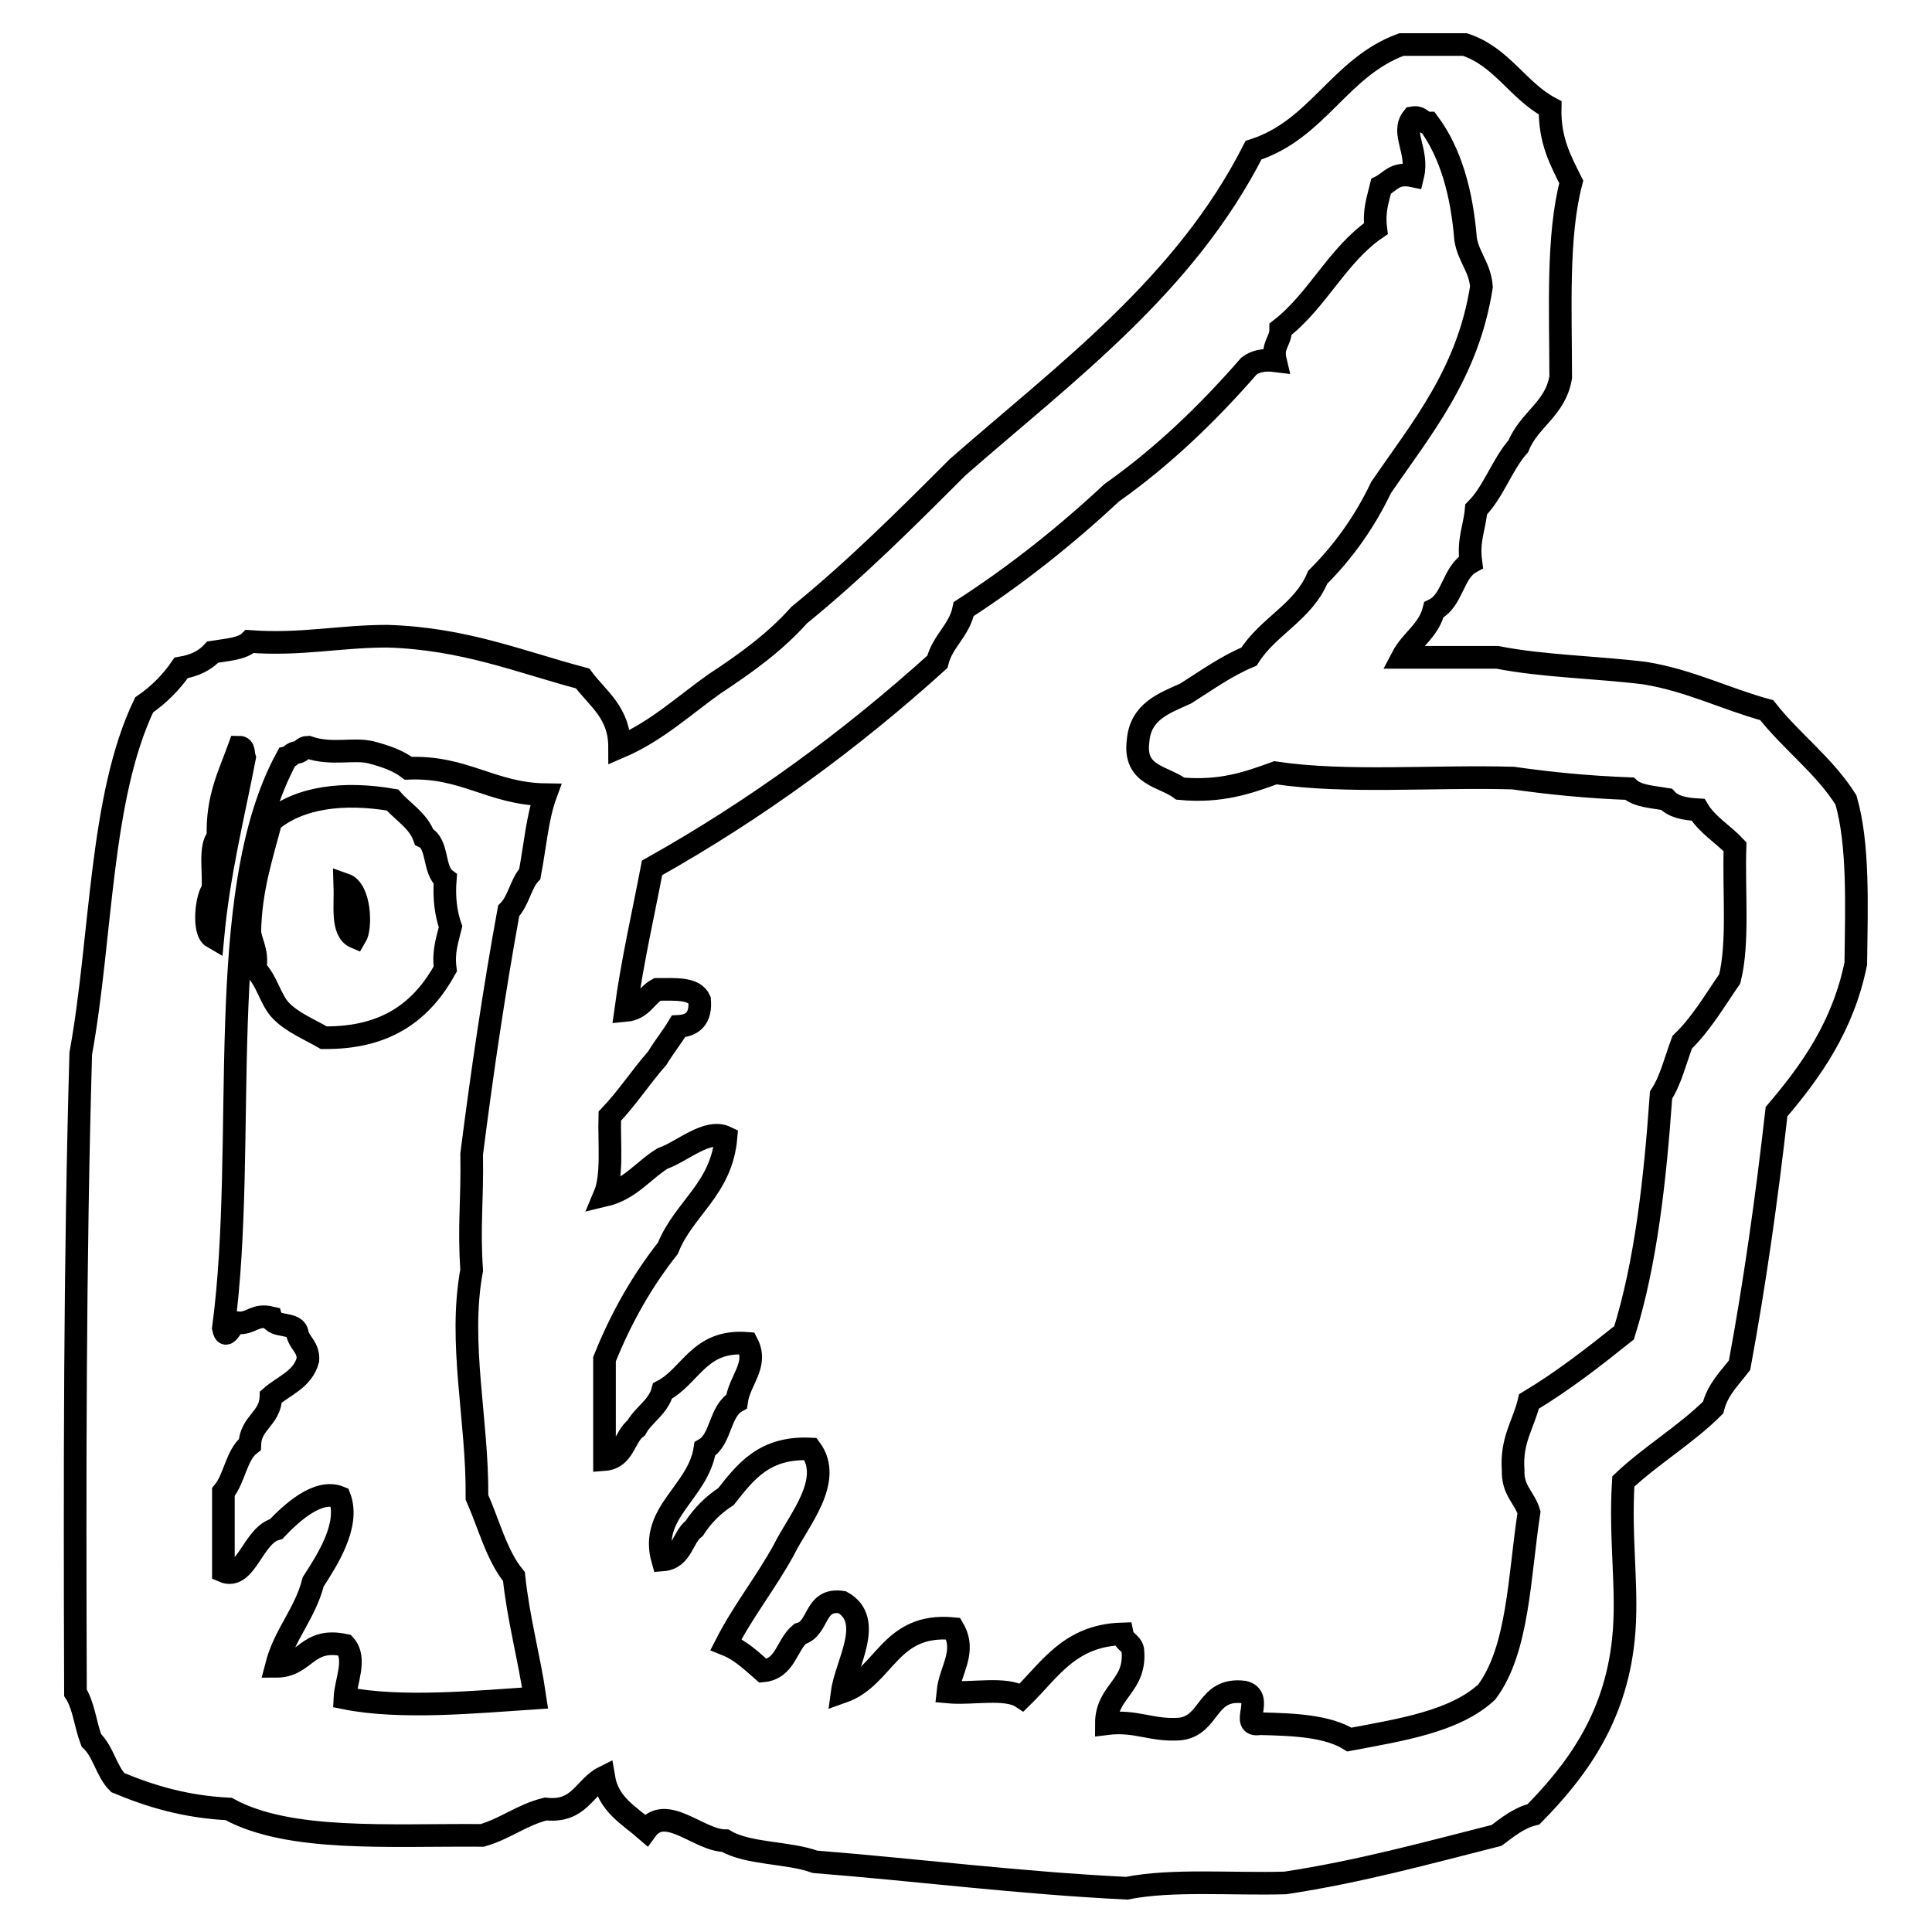
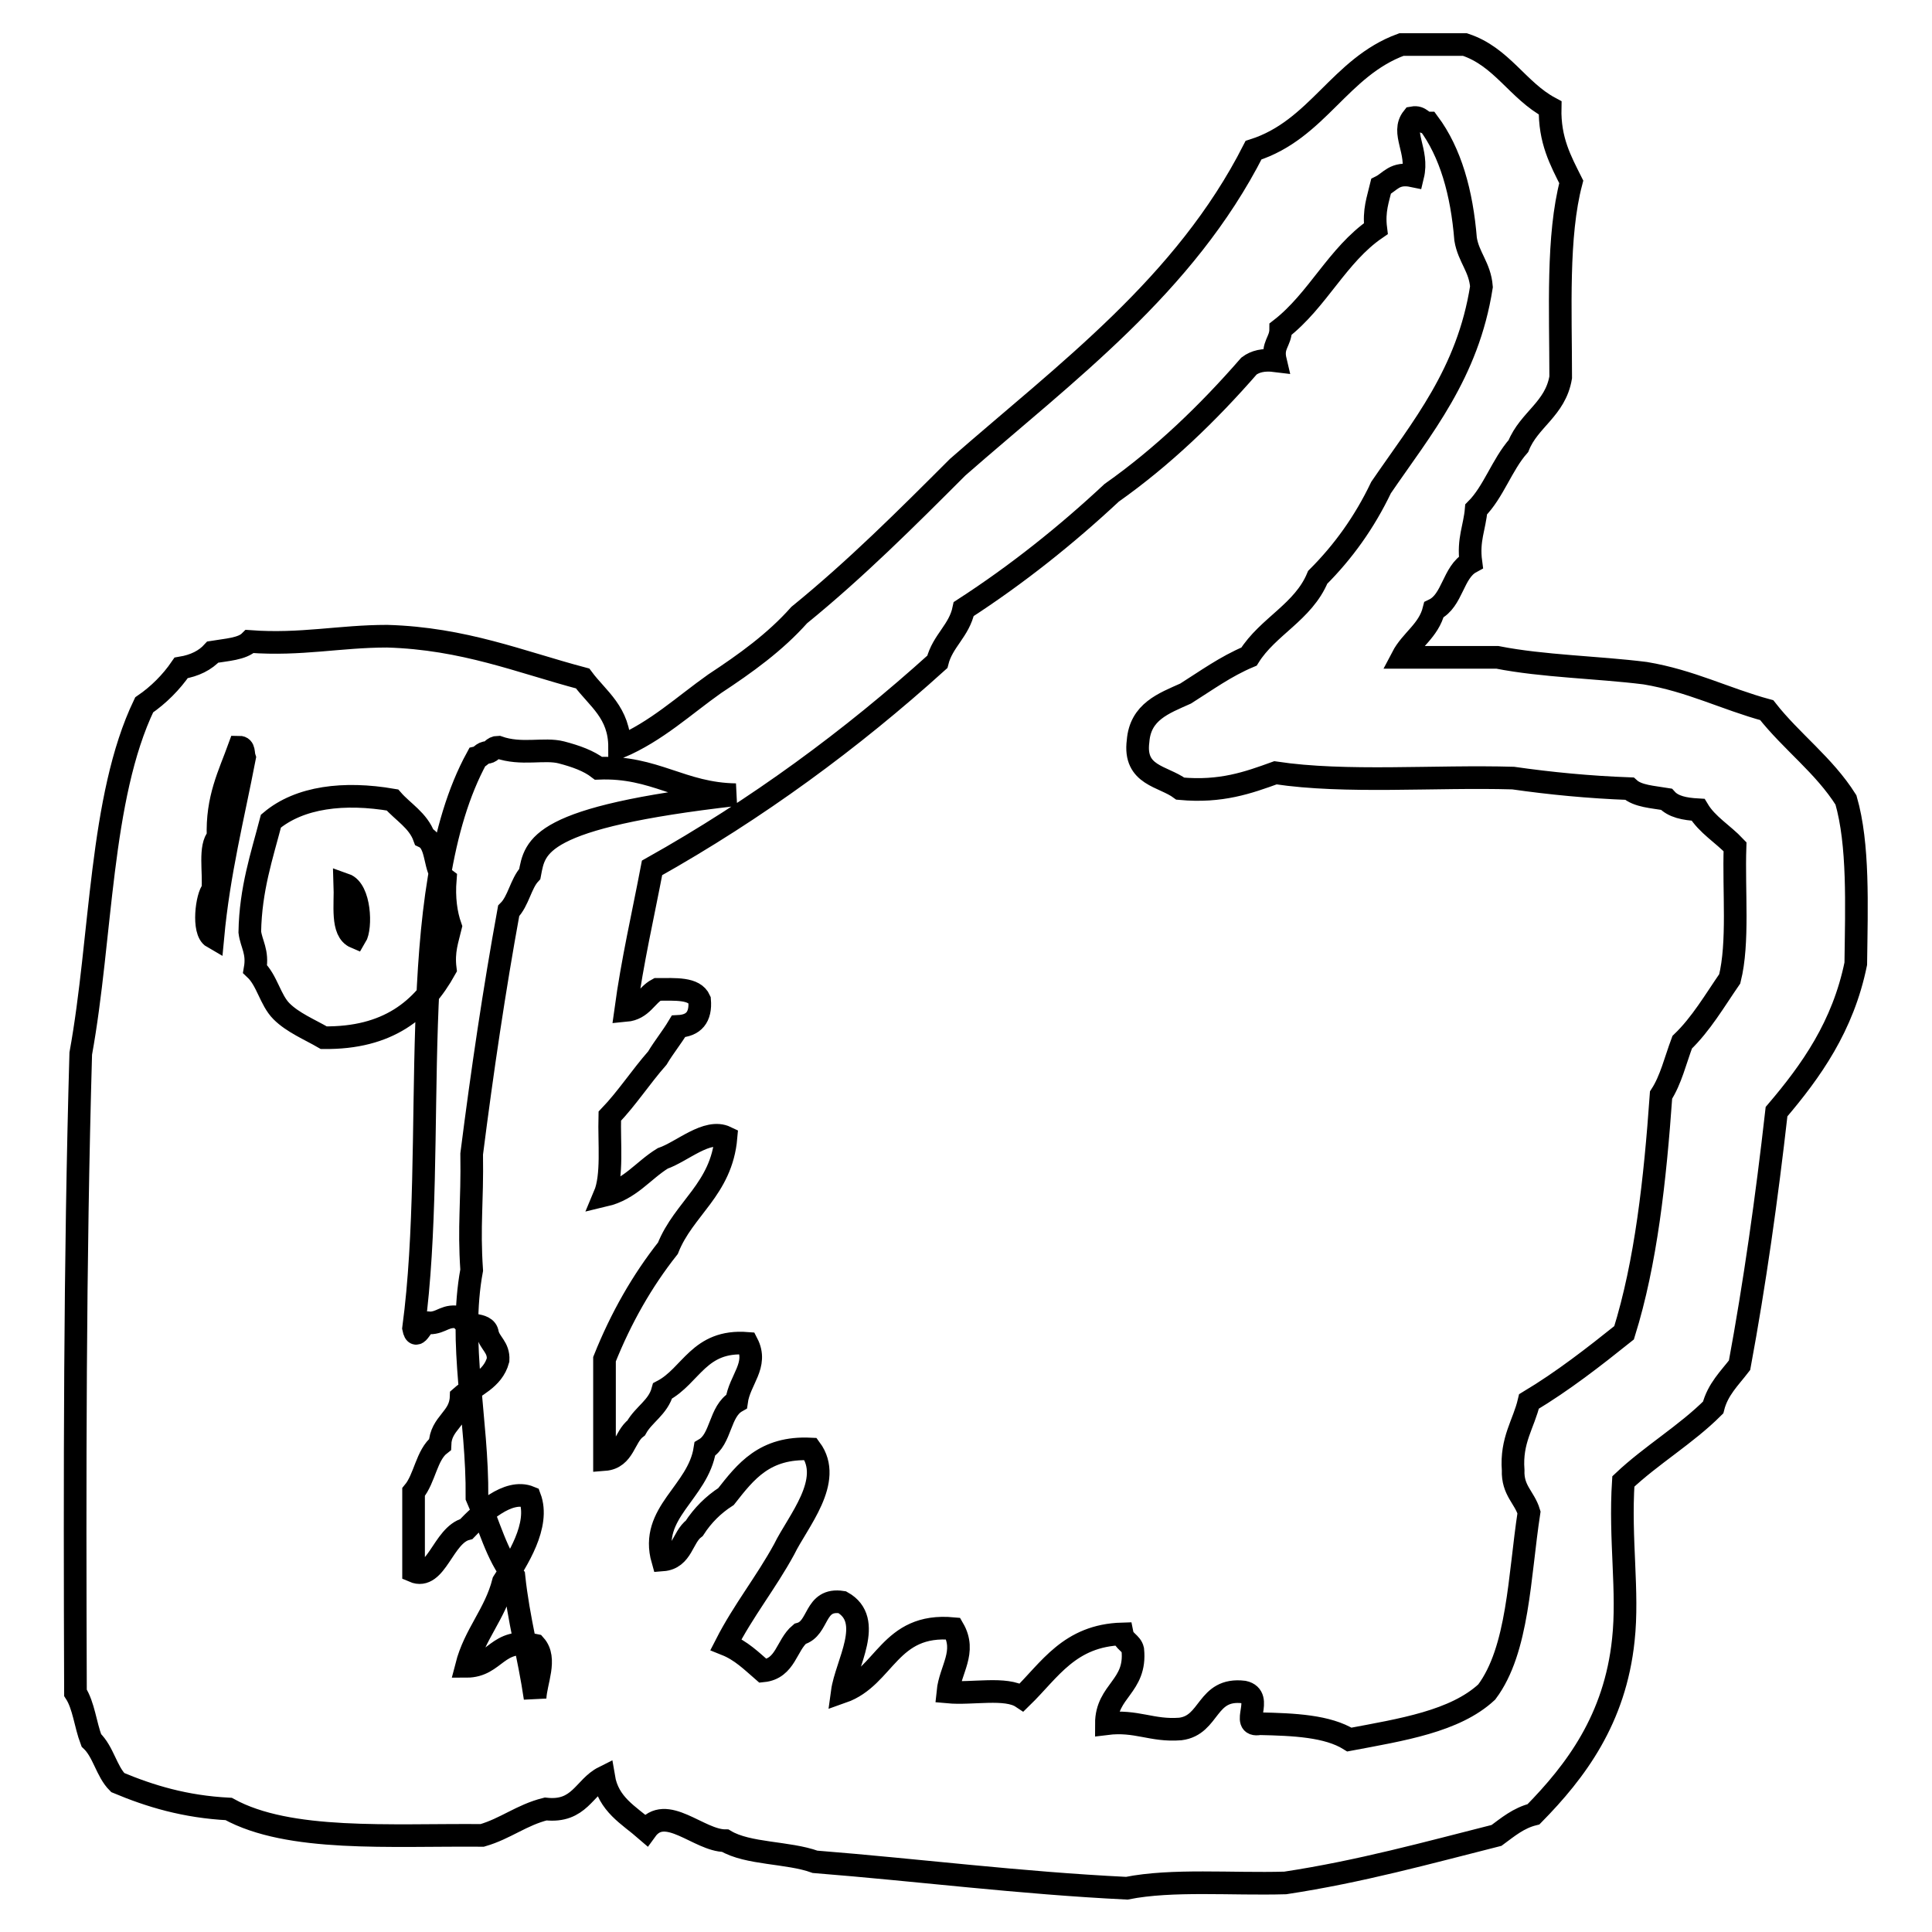
<svg xmlns="http://www.w3.org/2000/svg" version="1.1" x="0px" y="0px" viewBox="0 0 256 256" enable-background="new 0 0 256 256" xml:space="preserve">
  <g>
    <g>
      <g id="thumbs-up_1_">
        <g>
-           <path stroke-width="3" fill-opacity="0" stroke="#000000" d="M244.6,106c-2.9-4.6-7.2-7.7-10.5-11.9c-5.5-1.5-10.1-3.9-16.1-4.9c-6.4-0.8-13.5-0.9-19.6-2.1h-12.6c1.2-2.3,3.5-3.5,4.2-6.3c2.5-1.2,2.5-5,4.9-6.3c-0.4-3,0.5-4.6,0.7-7c2.3-2.3,3.4-5.9,5.6-8.4c1.4-3.5,4.9-4.9,5.6-9.1c0-9-0.5-18.7,1.4-25.9c-1.4-2.8-2.9-5.5-2.8-9.8c-4.3-2.3-6.4-6.8-11.3-8.4h-8.4c-8.2,3-11.1,11.3-19.6,14c-9.1,17.9-24.8,29.4-39.2,42c-6.8,6.8-13.5,13.5-21,19.6c-3.2,3.6-7.1,6.4-11.2,9.1c-4.1,2.9-7.7,6.3-12.6,8.4c0-4.6-2.9-6.4-4.9-9.1c-8.3-2.2-15.7-5.3-25.9-5.6c-6.3,0-11.4,1.2-18.2,0.7c-1,1-3.1,1.1-4.9,1.4c-1,1.1-2.4,1.8-4.2,2.1c-1.3,1.9-3,3.6-4.9,4.9c-5.9,12.3-5.6,30.8-8.4,46.2c-0.8,27.7-0.8,56.1-0.7,84.7c1.1,1.7,1.3,4.2,2.1,6.3c1.6,1.5,2,4.1,3.5,5.6c4.3,1.8,8.9,3.2,14.7,3.5c8,4.4,21.3,3.4,33.6,3.5c3.1-0.9,5.2-2.7,8.4-3.5c4.5,0.5,5.1-2.9,7.7-4.2c0.6,3.6,3.3,5,5.6,7c2.6-3.6,7,1.4,10.5,1.4c3,1.8,8.3,1.5,11.9,2.8c13.8,1.1,27,2.8,41.3,3.5c6-1.2,13.9-0.5,21-0.7c9.9-1.5,18.9-4,28-6.3c1.5-1.1,2.9-2.3,4.9-2.8c5.6-5.7,10.8-12.6,11.9-23.1c0.7-6.4-0.5-13.3,0-21c3.7-3.5,8.3-6.2,11.9-9.8c0.6-2.4,2.2-3.9,3.5-5.6c2-10.8,3.6-22.1,4.9-33.6c4.6-5.4,8.8-11.3,10.5-19.6C246,119.9,246.3,111.9,244.6,106z M28.2,117.9c0.2-2.4-0.5-5.7,0.7-7c-0.2-5.1,1.5-8.3,2.8-11.9c0.7,0,0.5,0.8,0.7,1.4c-1.5,7.8-3.4,15.2-4.2,23.8C26.8,123.4,27.4,118.7,28.2,117.9z M70.2,115.8c-1.2,1.3-1.5,3.6-2.8,4.9c-1.9,10.4-3.5,21.2-4.9,32.2c0.1,6.6-0.4,9.4,0,15.4c-1.8,9.7,0.8,19.8,0.7,30.1c1.6,3.6,2.6,7.7,4.9,10.5c0.6,5.7,2,10.6,2.8,16.1c-7.6,0.5-17.8,1.5-25.2,0c0.1-2.2,1.6-5.2,0-7c-5.1-1.1-5.2,2.8-9.1,2.8c1.1-4.3,3.8-6.9,4.9-11.2c1.8-2.8,4.9-7.5,3.5-11.2c-2.9-1.2-6.5,2.2-8.4,4.2c-3.1,0.8-4,6.9-7,5.6v-10.5c1.5-1.8,1.7-4.9,3.5-6.3c0.1-2.9,2.7-3.4,2.8-6.3c1.7-1.5,4.2-2.3,4.9-4.9c0.1-1.7-1.1-2.2-1.4-3.5c-0.2-1.6-3.1-0.7-3.5-2.1c-2.1-0.5-2.5,0.7-4.2,0.7c-1-0.4-1.7,2.7-2.1,0.7c3.3-24.7-1.5-57.5,8.4-75.6c0.5-0.1,0.7-0.7,1.4-0.7c0.6-0.1,0.7-0.7,1.4-0.7c3.1,1.1,6.1,0.1,8.4,0.7c1.9,0.5,3.6,1.1,4.9,2.1c7.5-0.3,11,3.4,18.2,3.5C71.2,108.3,70.9,112.1,70.2,115.8z M229.2,129.7c-2,2.9-3.8,6-6.3,8.4c-0.9,2.4-1.5,5-2.8,7c-0.8,11.3-2,22.2-4.9,31.5c-4,3.2-8.1,6.4-12.6,9.1c-0.7,3-2.4,5.1-2.1,9.1c-0.1,2.7,1.5,3.6,2.1,5.6c-1.3,8.5-1.4,18.2-5.6,23.8c-4.2,3.9-11.3,5-18.2,6.3c-2.9-1.8-7.3-2-11.9-2.1c-2.7,0.5,0.7-3.6-2.1-4.2c-5-0.6-4.4,4.4-8.4,4.9c-3.8,0.3-5.8-1.2-9.8-0.7c0-4.4,4-4.9,3.5-9.8c-0.2-0.9-1.2-1.1-1.4-2.1c-7,0.2-9.6,4.8-13.3,8.4c-2.1-1.4-6.6-0.4-9.8-0.7c0.3-3,2.5-5.3,0.7-8.4c-8.5-0.8-9,6.4-14.7,8.4c0.5-3.7,4.3-9.5,0-11.9c-3.8-0.6-3,3.5-5.6,4.2c-1.8,1.5-1.9,4.6-4.9,4.9c-1.5-1.3-2.9-2.7-4.9-3.5c2.3-4.5,5.3-8.2,7.7-12.6c1.8-3.7,6.6-9.1,3.5-13.3c-6.1-0.3-8.6,3-11.2,6.3c-1.7,1.1-3.1,2.5-4.2,4.2c-1.6,1.2-1.6,4-4.2,4.2c-1.8-6.3,4.7-8.9,5.6-14.7c2.2-1.3,1.9-5,4.2-6.3c0.4-2.9,2.9-4.8,1.4-7.7c-6.4-0.5-7.4,4.3-11.2,6.3c-0.6,2.2-2.5,3.1-3.5,4.9c-1.6,1.2-1.6,4-4.2,4.2v-13.3c2.2-5.5,5-10.4,8.4-14.7c2.1-5.3,7.1-7.8,7.7-14.7c-2.5-1.2-5.8,1.9-8.4,2.8c-2.6,1.6-4.3,4.1-7.7,4.9c1.1-2.6,0.6-6.9,0.7-10.5c2.3-2.4,4.1-5.2,6.3-7.7c0.9-1.5,1.9-2.7,2.8-4.2c2-0.1,3-1.2,2.8-3.5c-0.7-1.6-3.2-1.4-5.6-1.4c-1.5,0.8-2,2.6-4.2,2.8c0.9-6.6,2.3-12.6,3.5-18.9c13.9-7.8,26.4-17,37.8-27.3c0.7-2.8,2.9-4.1,3.5-7c7.1-4.6,13.6-9.8,19.6-15.4c6.8-4.8,12.8-10.6,18.2-16.8c0.8-0.6,1.9-0.9,3.5-0.7c-0.5-2.1,0.7-2.5,0.7-4.2c4.9-3.8,7.5-9.8,12.6-13.3c-0.3-2.4,0.3-3.9,0.7-5.6c1.2-0.6,1.8-1.9,4.2-1.4c0.8-3.3-1.6-5.7,0-7.7c1.1-0.2,1.2,0.7,2.1,0.7c2.9,3.9,4.4,9.2,4.9,15.4c0.4,2.4,1.9,3.7,2.1,6.3c-1.8,11.5-7.9,18.7-13.3,26.6c-2.2,4.6-5,8.5-8.4,11.9c-1.9,4.6-6.6,6.5-9.1,10.5c-3.1,1.3-5.7,3.2-8.4,4.9c-2.9,1.3-6,2.4-6.3,6.3c-0.6,4.6,3.3,4.6,5.6,6.3c5.4,0.5,9-0.8,12.6-2.1c9.3,1.4,21.1,0.4,31.5,0.7c4.9,0.7,10,1.2,15.4,1.4c1.1,1,3.1,1.1,4.9,1.4c0.9,1,2.4,1.3,4.2,1.4c1.2,2,3.3,3.2,4.9,4.9C229.7,118.1,230.4,124.9,229.2,129.7z M52,106c-6.4-1.1-12.3-0.4-16.1,2.8c-1.2,4.6-2.7,9-2.8,14.7c0.2,1.6,1.1,2.6,0.7,4.9c1.6,1.5,2,4.1,3.5,5.6c1.5,1.5,3.7,2.4,5.6,3.5c8.5,0.1,13.1-3.7,16.1-9.1c-0.3-2.4,0.3-3.9,0.7-5.6c-0.6-1.7-0.9-3.8-0.7-6.3c-1.6-1.2-0.9-4.7-2.8-5.6C55.4,108.7,53.4,107.6,52,106z M47.1,124.2c-1.9-0.8-1.3-4.3-1.4-7C47.7,117.9,47.9,122.9,47.1,124.2z" />
+           <path stroke-width="3" fill-opacity="0" stroke="#000000" d="M244.6,106c-2.9-4.6-7.2-7.7-10.5-11.9c-5.5-1.5-10.1-3.9-16.1-4.9c-6.4-0.8-13.5-0.9-19.6-2.1h-12.6c1.2-2.3,3.5-3.5,4.2-6.3c2.5-1.2,2.5-5,4.9-6.3c-0.4-3,0.5-4.6,0.7-7c2.3-2.3,3.4-5.9,5.6-8.4c1.4-3.5,4.9-4.9,5.6-9.1c0-9-0.5-18.7,1.4-25.9c-1.4-2.8-2.9-5.5-2.8-9.8c-4.3-2.3-6.4-6.8-11.3-8.4h-8.4c-8.2,3-11.1,11.3-19.6,14c-9.1,17.9-24.8,29.4-39.2,42c-6.8,6.8-13.5,13.5-21,19.6c-3.2,3.6-7.1,6.4-11.2,9.1c-4.1,2.9-7.7,6.3-12.6,8.4c0-4.6-2.9-6.4-4.9-9.1c-8.3-2.2-15.7-5.3-25.9-5.6c-6.3,0-11.4,1.2-18.2,0.7c-1,1-3.1,1.1-4.9,1.4c-1,1.1-2.4,1.8-4.2,2.1c-1.3,1.9-3,3.6-4.9,4.9c-5.9,12.3-5.6,30.8-8.4,46.2c-0.8,27.7-0.8,56.1-0.7,84.7c1.1,1.7,1.3,4.2,2.1,6.3c1.6,1.5,2,4.1,3.5,5.6c4.3,1.8,8.9,3.2,14.7,3.5c8,4.4,21.3,3.4,33.6,3.5c3.1-0.9,5.2-2.7,8.4-3.5c4.5,0.5,5.1-2.9,7.7-4.2c0.6,3.6,3.3,5,5.6,7c2.6-3.6,7,1.4,10.5,1.4c3,1.8,8.3,1.5,11.9,2.8c13.8,1.1,27,2.8,41.3,3.5c6-1.2,13.9-0.5,21-0.7c9.9-1.5,18.9-4,28-6.3c1.5-1.1,2.9-2.3,4.9-2.8c5.6-5.7,10.8-12.6,11.9-23.1c0.7-6.4-0.5-13.3,0-21c3.7-3.5,8.3-6.2,11.9-9.8c0.6-2.4,2.2-3.9,3.5-5.6c2-10.8,3.6-22.1,4.9-33.6c4.6-5.4,8.8-11.3,10.5-19.6C246,119.9,246.3,111.9,244.6,106z M28.2,117.9c0.2-2.4-0.5-5.7,0.7-7c-0.2-5.1,1.5-8.3,2.8-11.9c0.7,0,0.5,0.8,0.7,1.4c-1.5,7.8-3.4,15.2-4.2,23.8C26.8,123.4,27.4,118.7,28.2,117.9z M70.2,115.8c-1.2,1.3-1.5,3.6-2.8,4.9c-1.9,10.4-3.5,21.2-4.9,32.2c0.1,6.6-0.4,9.4,0,15.4c-1.8,9.7,0.8,19.8,0.7,30.1c1.6,3.6,2.6,7.7,4.9,10.5c0.6,5.7,2,10.6,2.8,16.1c0.1-2.2,1.6-5.2,0-7c-5.1-1.1-5.2,2.8-9.1,2.8c1.1-4.3,3.8-6.9,4.9-11.2c1.8-2.8,4.9-7.5,3.5-11.2c-2.9-1.2-6.5,2.2-8.4,4.2c-3.1,0.8-4,6.9-7,5.6v-10.5c1.5-1.8,1.7-4.9,3.5-6.3c0.1-2.9,2.7-3.4,2.8-6.3c1.7-1.5,4.2-2.3,4.9-4.9c0.1-1.7-1.1-2.2-1.4-3.5c-0.2-1.6-3.1-0.7-3.5-2.1c-2.1-0.5-2.5,0.7-4.2,0.7c-1-0.4-1.7,2.7-2.1,0.7c3.3-24.7-1.5-57.5,8.4-75.6c0.5-0.1,0.7-0.7,1.4-0.7c0.6-0.1,0.7-0.7,1.4-0.7c3.1,1.1,6.1,0.1,8.4,0.7c1.9,0.5,3.6,1.1,4.9,2.1c7.5-0.3,11,3.4,18.2,3.5C71.2,108.3,70.9,112.1,70.2,115.8z M229.2,129.7c-2,2.9-3.8,6-6.3,8.4c-0.9,2.4-1.5,5-2.8,7c-0.8,11.3-2,22.2-4.9,31.5c-4,3.2-8.1,6.4-12.6,9.1c-0.7,3-2.4,5.1-2.1,9.1c-0.1,2.7,1.5,3.6,2.1,5.6c-1.3,8.5-1.4,18.2-5.6,23.8c-4.2,3.9-11.3,5-18.2,6.3c-2.9-1.8-7.3-2-11.9-2.1c-2.7,0.5,0.7-3.6-2.1-4.2c-5-0.6-4.4,4.4-8.4,4.9c-3.8,0.3-5.8-1.2-9.8-0.7c0-4.4,4-4.9,3.5-9.8c-0.2-0.9-1.2-1.1-1.4-2.1c-7,0.2-9.6,4.8-13.3,8.4c-2.1-1.4-6.6-0.4-9.8-0.7c0.3-3,2.5-5.3,0.7-8.4c-8.5-0.8-9,6.4-14.7,8.4c0.5-3.7,4.3-9.5,0-11.9c-3.8-0.6-3,3.5-5.6,4.2c-1.8,1.5-1.9,4.6-4.9,4.9c-1.5-1.3-2.9-2.7-4.9-3.5c2.3-4.5,5.3-8.2,7.7-12.6c1.8-3.7,6.6-9.1,3.5-13.3c-6.1-0.3-8.6,3-11.2,6.3c-1.7,1.1-3.1,2.5-4.2,4.2c-1.6,1.2-1.6,4-4.2,4.2c-1.8-6.3,4.7-8.9,5.6-14.7c2.2-1.3,1.9-5,4.2-6.3c0.4-2.9,2.9-4.8,1.4-7.7c-6.4-0.5-7.4,4.3-11.2,6.3c-0.6,2.2-2.5,3.1-3.5,4.9c-1.6,1.2-1.6,4-4.2,4.2v-13.3c2.2-5.5,5-10.4,8.4-14.7c2.1-5.3,7.1-7.8,7.7-14.7c-2.5-1.2-5.8,1.9-8.4,2.8c-2.6,1.6-4.3,4.1-7.7,4.9c1.1-2.6,0.6-6.9,0.7-10.5c2.3-2.4,4.1-5.2,6.3-7.7c0.9-1.5,1.9-2.7,2.8-4.2c2-0.1,3-1.2,2.8-3.5c-0.7-1.6-3.2-1.4-5.6-1.4c-1.5,0.8-2,2.6-4.2,2.8c0.9-6.6,2.3-12.6,3.5-18.9c13.9-7.8,26.4-17,37.8-27.3c0.7-2.8,2.9-4.1,3.5-7c7.1-4.6,13.6-9.8,19.6-15.4c6.8-4.8,12.8-10.6,18.2-16.8c0.8-0.6,1.9-0.9,3.5-0.7c-0.5-2.1,0.7-2.5,0.7-4.2c4.9-3.8,7.5-9.8,12.6-13.3c-0.3-2.4,0.3-3.9,0.7-5.6c1.2-0.6,1.8-1.9,4.2-1.4c0.8-3.3-1.6-5.7,0-7.7c1.1-0.2,1.2,0.7,2.1,0.7c2.9,3.9,4.4,9.2,4.9,15.4c0.4,2.4,1.9,3.7,2.1,6.3c-1.8,11.5-7.9,18.7-13.3,26.6c-2.2,4.6-5,8.5-8.4,11.9c-1.9,4.6-6.6,6.5-9.1,10.5c-3.1,1.3-5.7,3.2-8.4,4.9c-2.9,1.3-6,2.4-6.3,6.3c-0.6,4.6,3.3,4.6,5.6,6.3c5.4,0.5,9-0.8,12.6-2.1c9.3,1.4,21.1,0.4,31.5,0.7c4.9,0.7,10,1.2,15.4,1.4c1.1,1,3.1,1.1,4.9,1.4c0.9,1,2.4,1.3,4.2,1.4c1.2,2,3.3,3.2,4.9,4.9C229.7,118.1,230.4,124.9,229.2,129.7z M52,106c-6.4-1.1-12.3-0.4-16.1,2.8c-1.2,4.6-2.7,9-2.8,14.7c0.2,1.6,1.1,2.6,0.7,4.9c1.6,1.5,2,4.1,3.5,5.6c1.5,1.5,3.7,2.4,5.6,3.5c8.5,0.1,13.1-3.7,16.1-9.1c-0.3-2.4,0.3-3.9,0.7-5.6c-0.6-1.7-0.9-3.8-0.7-6.3c-1.6-1.2-0.9-4.7-2.8-5.6C55.4,108.7,53.4,107.6,52,106z M47.1,124.2c-1.9-0.8-1.3-4.3-1.4-7C47.7,117.9,47.9,122.9,47.1,124.2z" />
        </g>
      </g>
      <g />
      <g />
      <g />
      <g />
      <g />
      <g />
      <g />
      <g />
      <g />
      <g />
      <g />
      <g />
      <g />
      <g />
      <g />
    </g>
  </g>
</svg>